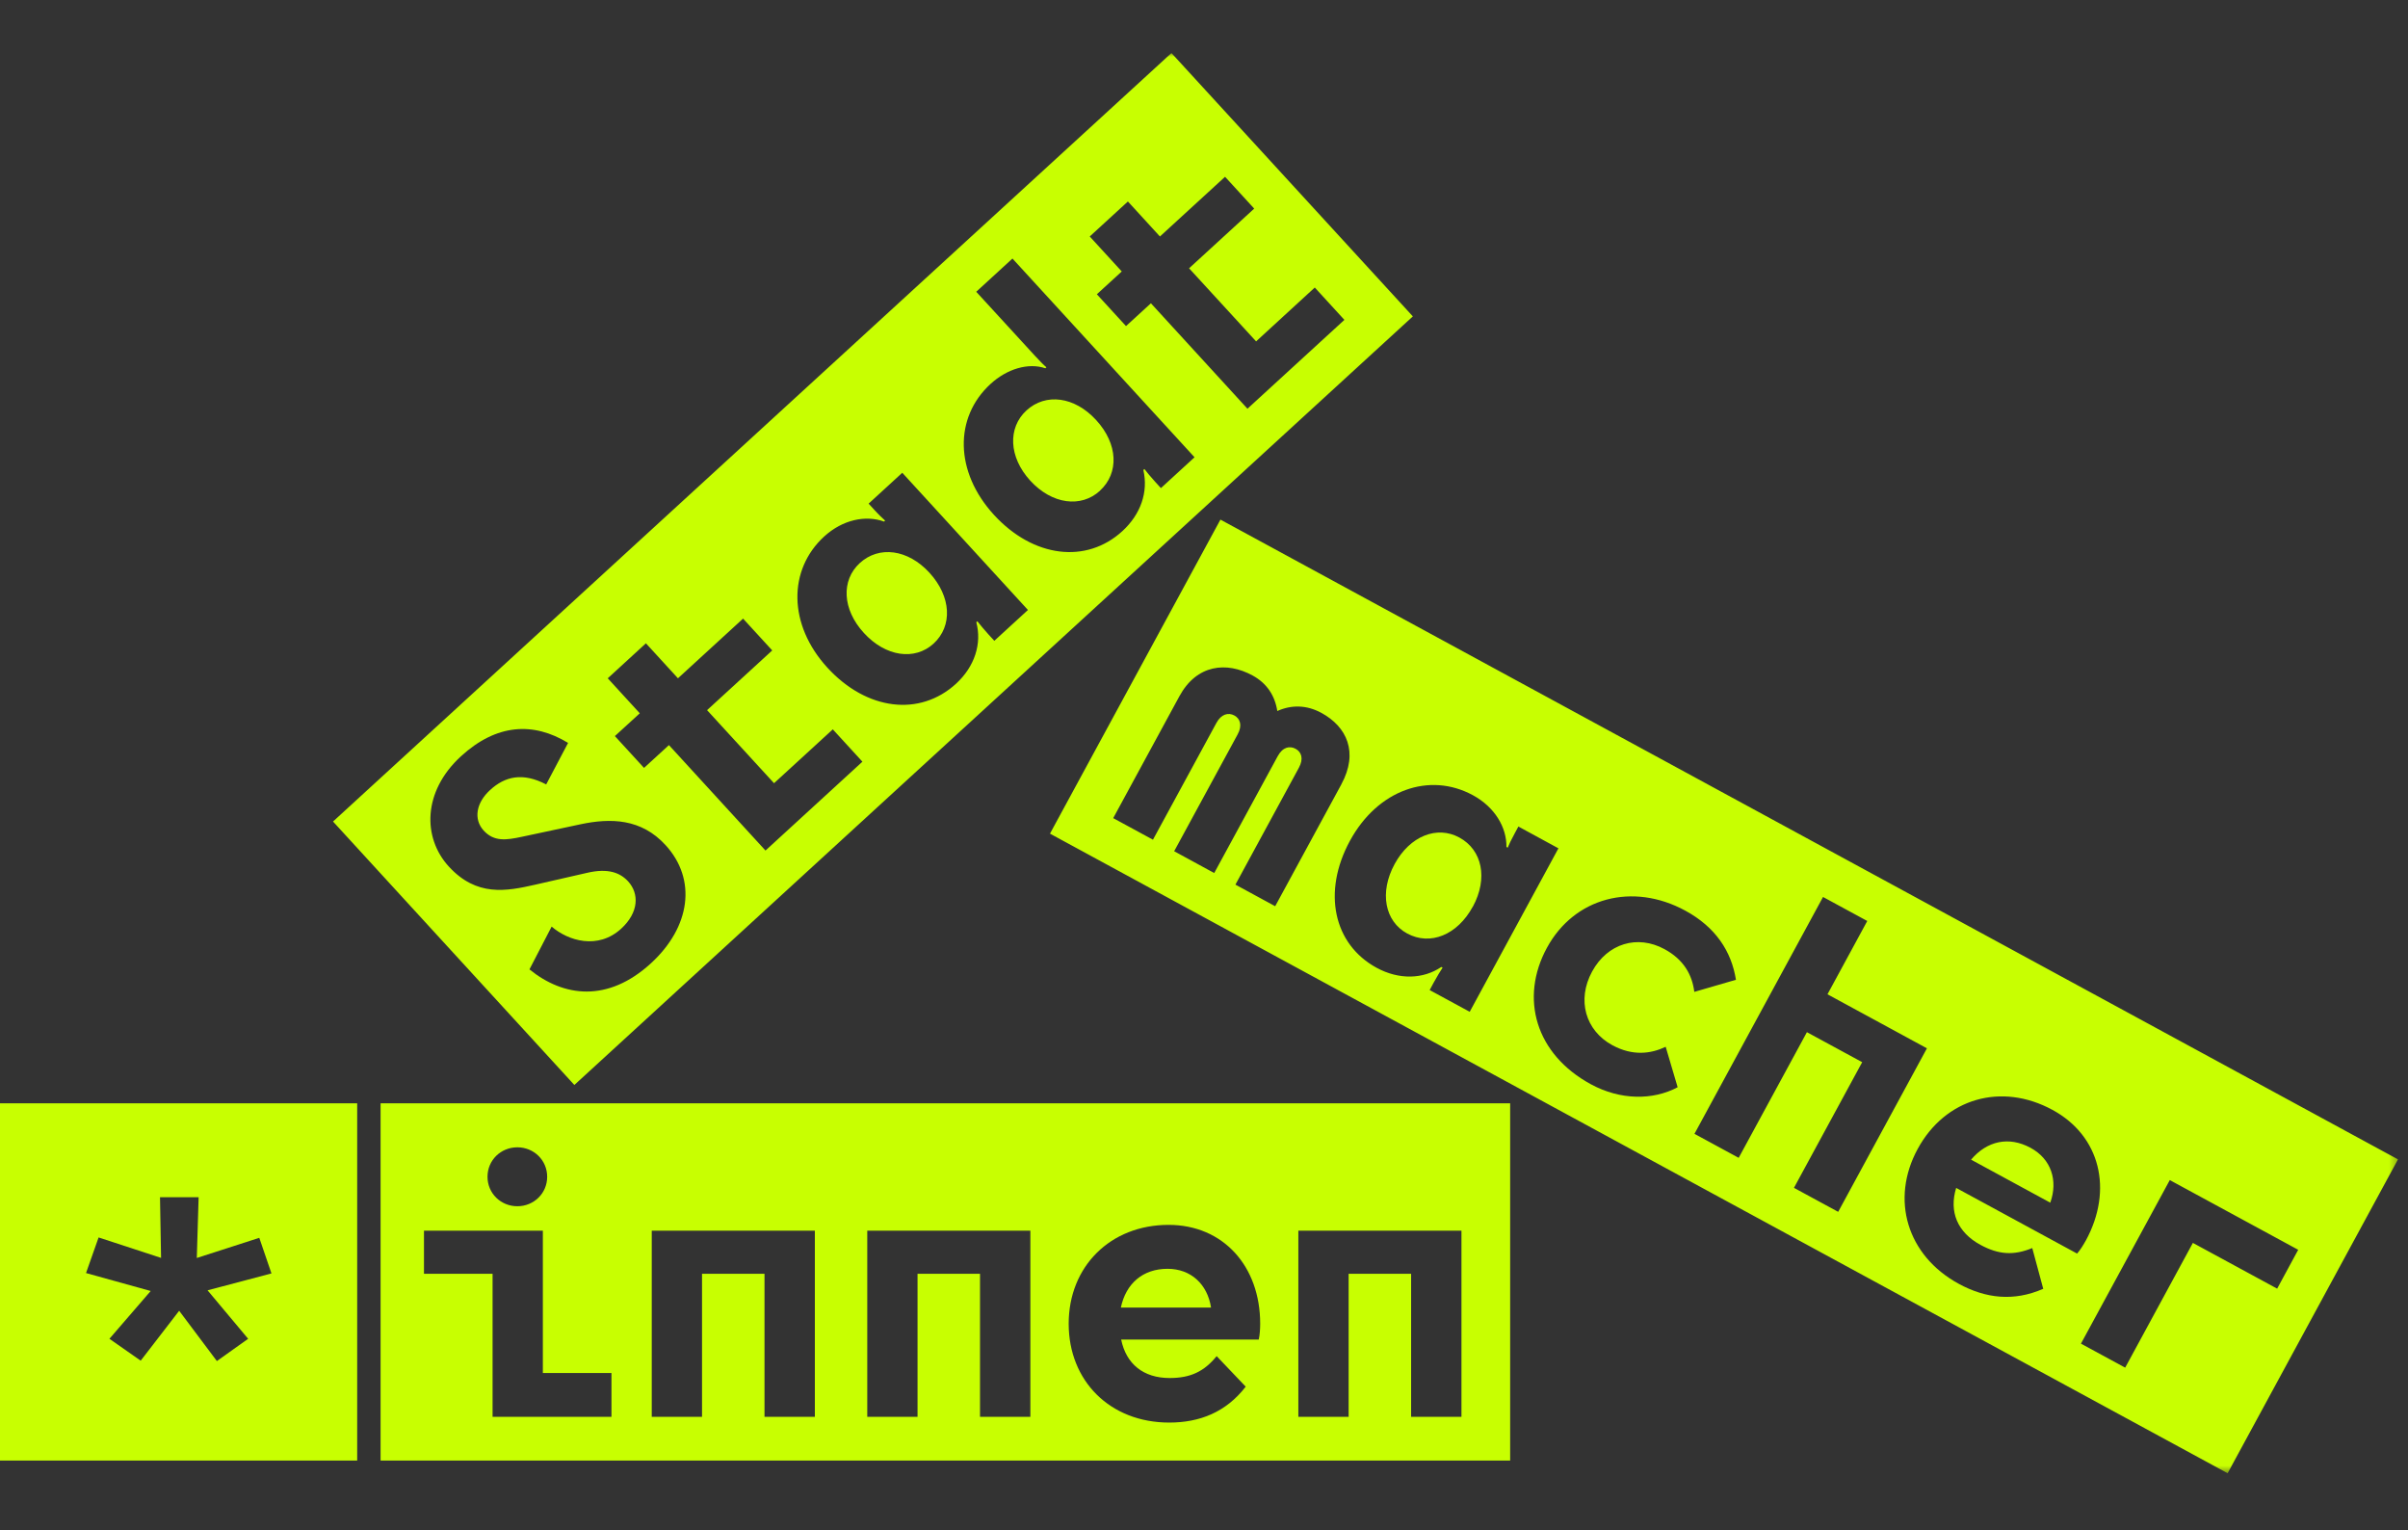
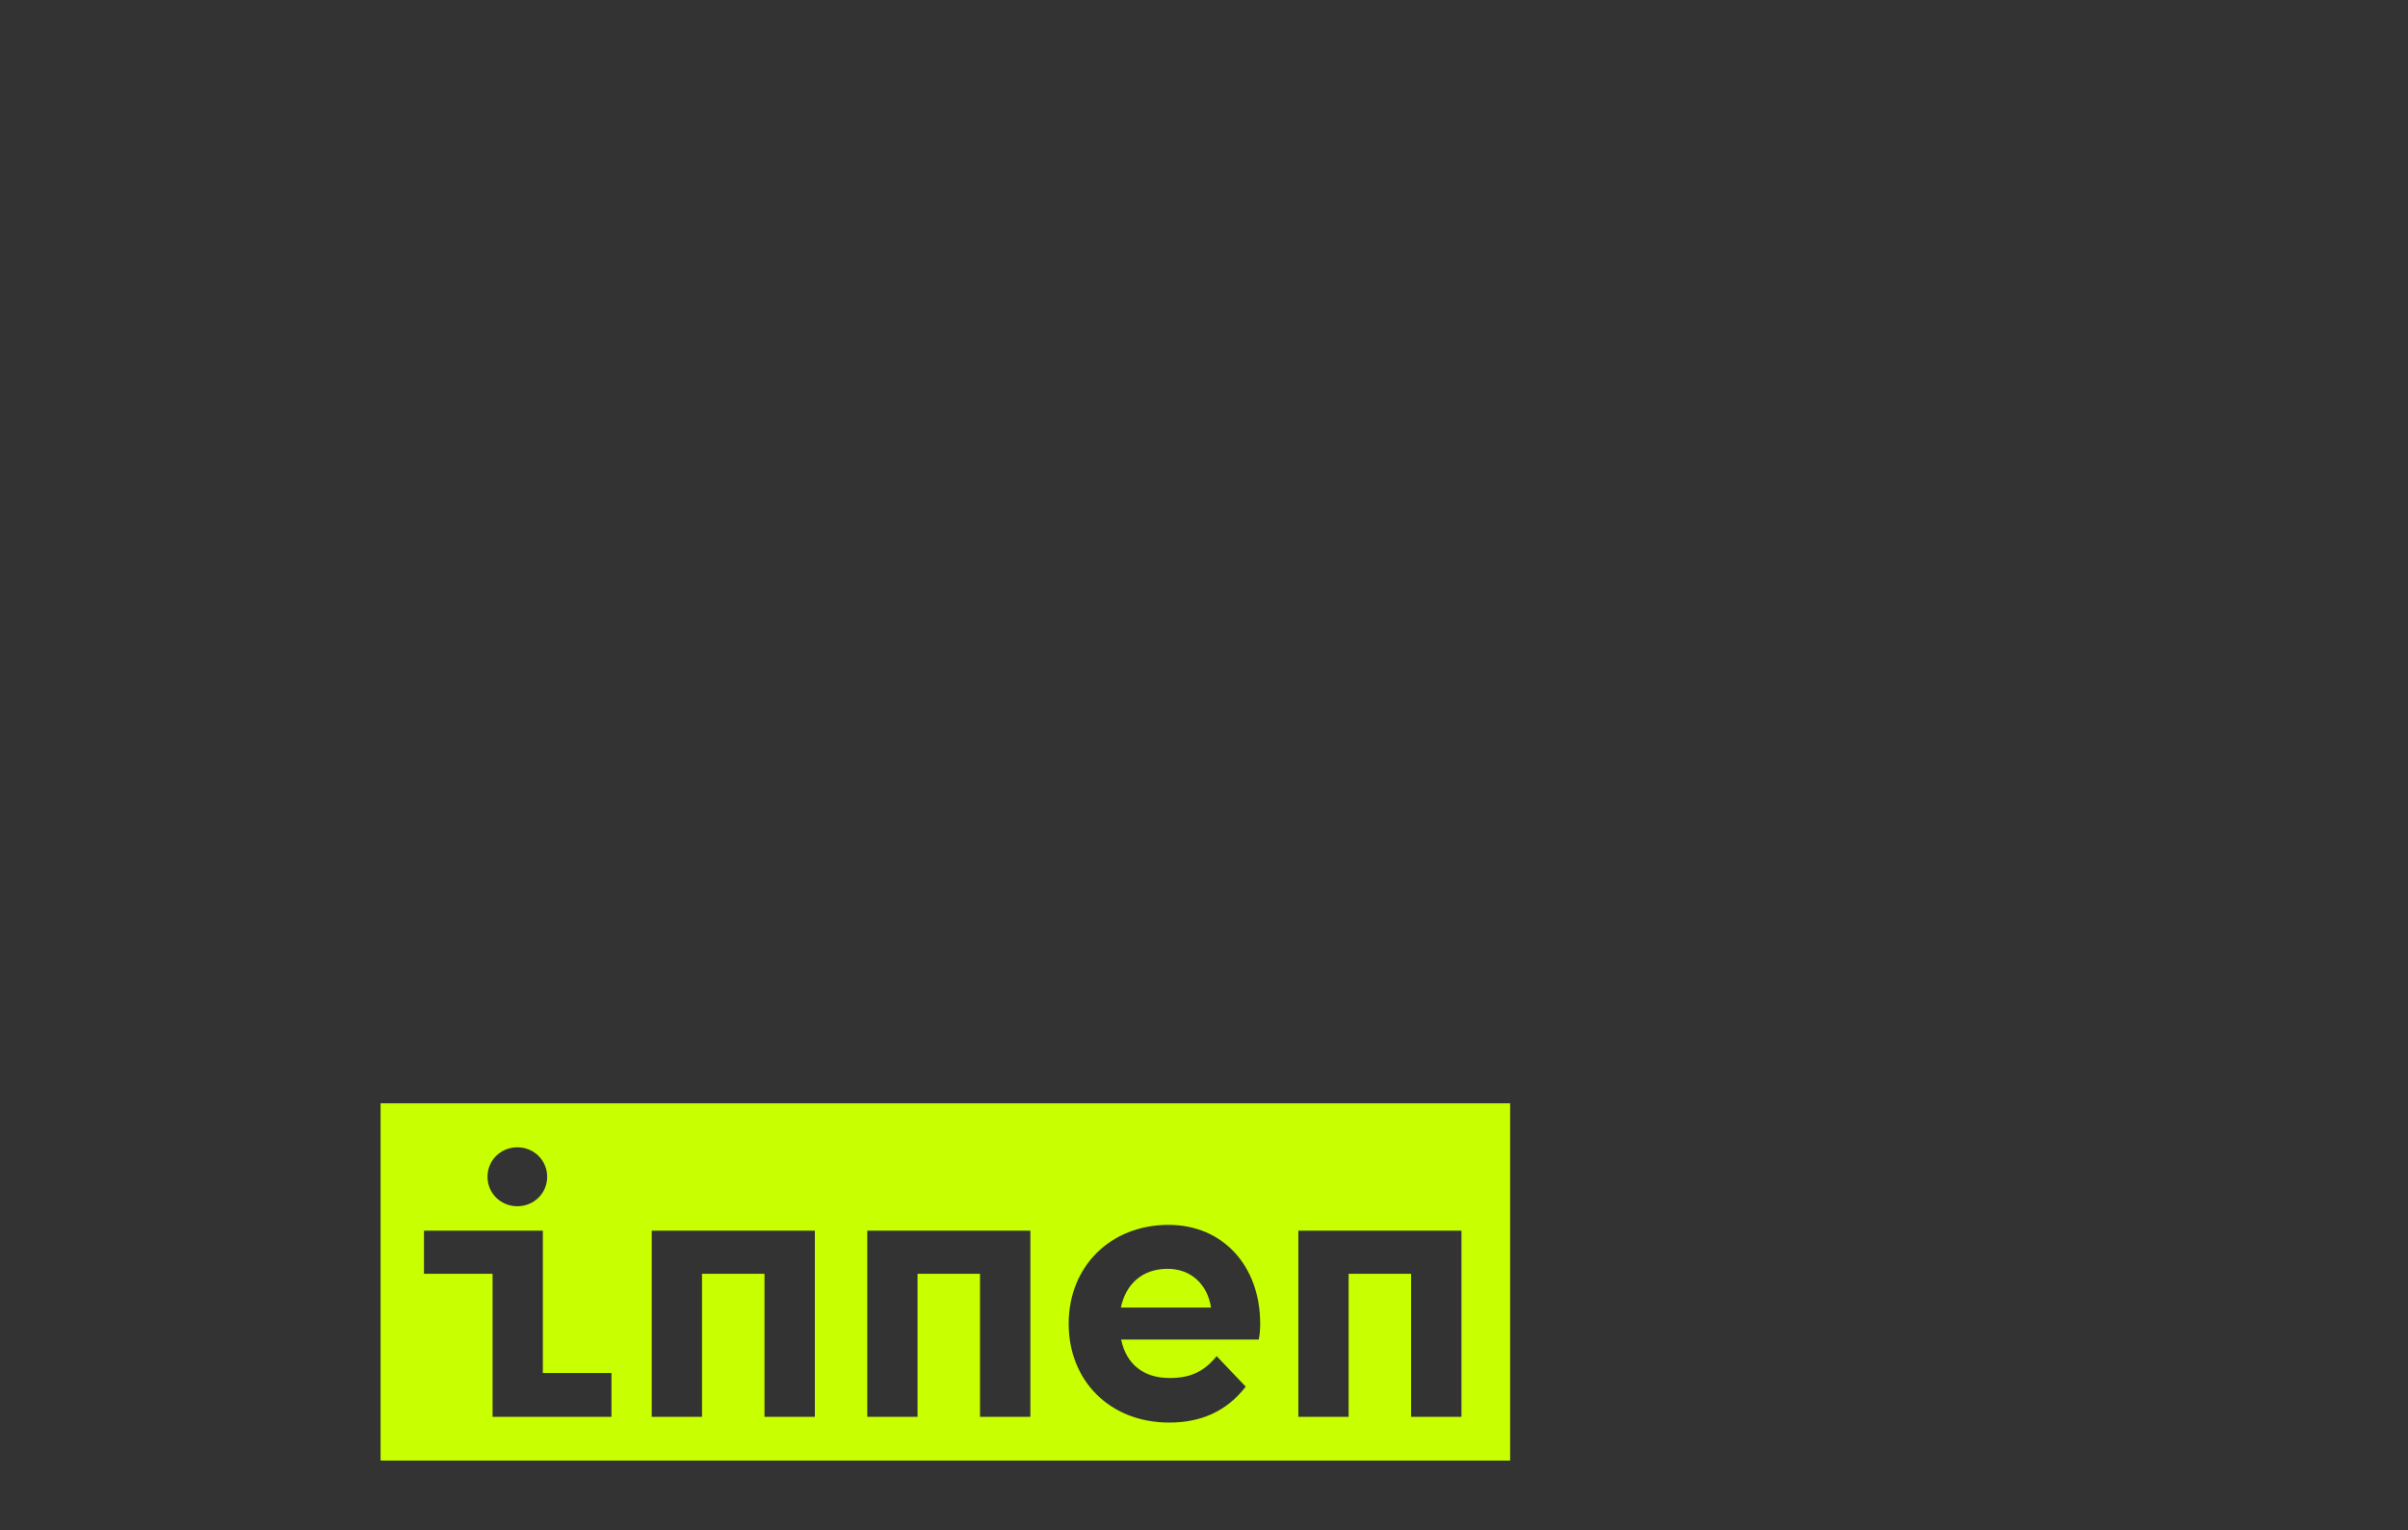
<svg xmlns="http://www.w3.org/2000/svg" width="318" height="202" viewBox="0 0 318 202" fill="none">
  <rect x="0" y="0" width="318" height="202" fill="#333333" stroke="none" />
  <mask id="mask0_116_59" style="mask-type:luminance" maskUnits="userSpaceOnUse" x="0" y="7" width="317" height="188">
    <path d="M316.69 7H0V194.5H316.69V7Z" fill="white" />
  </mask>
  <g mask="url(#mask0_116_59)">
-     <path d="M194.51 119.69C196.52 115.98 195.76 112.22 192.72 110.57C189.76 108.96 186.19 110.37 184.17 114.08C182.13 117.83 182.88 121.64 185.83 123.24C188.87 124.89 192.47 123.44 194.5 119.69M270.76 158.78C271.81 155.84 270.87 153.01 268.16 151.54C265.28 149.98 262.4 150.62 260.3 153.1L270.76 158.78ZM286.53 155.79L303.5 165L300.72 170.13L289.59 164.09L280.65 180.56L274.81 177.39L286.54 155.8L286.53 155.79ZM275.46 163.76C275.14 164.34 274.72 165.03 274.3 165.5L258.33 156.83C257.37 159.98 258.49 162.69 261.54 164.35C263.96 165.66 265.95 165.77 268.38 164.77L269.83 170.15C265.93 171.86 262.23 171.42 258.69 169.5C251.81 165.76 249.64 158.33 253.24 151.7C256.88 144.99 264.3 142.86 271.05 146.53C277.39 149.97 279.08 157.1 275.46 163.77M241.34 131.27L254.47 138.4L242.75 159.99L236.91 156.82L245.92 140.23L238.62 136.27L229.61 152.86L223.77 149.69L240.75 118.42L246.59 121.59L241.34 131.26V131.27ZM229.26 129.35L223.75 130.95C223.47 128.69 222.35 126.68 219.8 125.3C216.26 123.38 212.29 124.52 210.25 128.27C208.21 132.02 209.37 136.05 212.91 137.98C215.62 139.45 218.01 139.13 219.97 138.2L221.55 143.54C218.29 145.28 213.98 145.26 210.1 143.15C202.76 139.17 200.68 131.77 204.28 125.14C207.9 118.47 215.63 116.46 222.55 120.22C226.55 122.39 228.65 125.58 229.25 129.36M205.81 111.99L194.09 133.58L188.8 130.71L189.34 129.71C189.75 128.96 190.22 128.19 190.51 127.75L190.34 127.66C187.95 129.28 184.76 129.38 181.8 127.77C176.09 124.67 174.6 117.76 178.27 111.01C181.94 104.26 188.79 101.88 194.5 104.98C197.42 106.56 198.98 109.25 198.94 111.82L199.11 111.91C199.25 111.55 199.55 110.9 200.07 109.95L200.52 109.12L205.81 112V111.99ZM177.14 103.55L168.4 119.64L163.15 116.79L171.53 101.36C172.19 100.15 171.86 99.27 171.1 98.86C170.31 98.43 169.39 98.63 168.73 99.84L160.35 115.26L155.06 112.38L163.44 96.96C164.1 95.75 163.76 94.87 163.01 94.46C162.22 94.03 161.27 94.27 160.64 95.44L152.26 110.86L147.01 108.01L155.75 91.92C158.04 87.71 161.98 87.31 165.4 89.17C167.32 90.21 168.37 91.86 168.68 93.87C170.53 93.04 172.53 93.05 174.49 94.11C177.87 95.94 179.43 99.33 177.14 103.54M316.67 153.06L161.17 68.6L138.66 110.06L294.18 194.5L316.69 153.04L316.67 153.06Z" fill="#C8FF01" />
    <path d="M148.02 172.63H159.93C159.46 169.55 157.27 167.51 154.19 167.51C150.92 167.51 148.69 169.45 148.02 172.63ZM192.99 187.05H186.35V168.17H178.1V187.05H171.46V162.48H193V187.05H192.99ZM166.42 174.76C166.42 175.42 166.37 176.23 166.23 176.85H148.06C148.72 180.08 151 181.93 154.46 181.93C157.21 181.93 159.01 181.08 160.67 179.04L164.51 183.07C161.9 186.44 158.44 187.81 154.41 187.81C146.58 187.81 141.13 182.31 141.13 174.76C141.13 167.21 146.63 161.71 154.32 161.71C161.53 161.71 166.42 167.16 166.42 174.76ZM136.06 187.05H129.42V168.17H121.17V187.05H114.53V162.48H136.07V187.05H136.06ZM107.6 187.05H100.96V168.17H92.71V187.05H86.07V162.48H107.61V187.05H107.6ZM80.75 187.05H65.05V168.17H55.99V162.48H71.69V181.27H80.75V187.06V187.05ZM72.26 155.36C72.26 157.54 70.51 159.25 68.32 159.25C66.13 159.25 64.38 157.54 64.38 155.36C64.38 153.18 66.13 151.47 68.32 151.47C70.51 151.47 72.26 153.18 72.26 155.36ZM199.43 145.66H50.26V192.83H199.43V145.66Z" fill="#C8FF01" />
  </g>
-   <path d="M21.15 158.06H26.23L25.99 166.08L34.24 163.42L35.85 168.12L27.41 170.35L32.77 176.75L28.64 179.69L23.66 173.05L18.58 179.64L14.45 176.75L19.9 170.44L11.36 168.07L13.02 163.37L21.27 166.07L21.13 158.05L21.15 158.06ZM0 192.83H47.17V145.66H0V192.83Z" fill="#C8FF01" />
  <mask id="mask1_116_59" style="mask-type:luminance" maskUnits="userSpaceOnUse" x="0" y="7" width="317" height="188">
    <path d="M316.69 7H0V194.5H316.69V7Z" fill="white" />
  </mask>
  <g mask="url(#mask1_116_59)">
-     <path d="M123.28 84.98C125.83 82.64 125.63 78.77 122.75 75.62C119.9 72.51 116.09 72.01 113.54 74.34C111.06 76.62 111.23 80.45 114.08 83.56C116.96 86.71 120.8 87.24 123.29 84.97M145.26 64.78C147.81 62.44 147.65 58.61 144.76 55.46C141.91 52.35 138.1 51.85 135.55 54.19C133.07 56.47 133.2 60.33 136.05 63.45C138.93 66.6 142.78 67.07 145.26 64.79M173.63 37.96L177.54 42.23L164.74 53.96L151.99 40.04L148.7 43.05L144.85 38.85L148.14 35.84L143.91 31.22L148.95 26.6L153.18 31.22L161.78 23.34L165.63 27.54L157.03 35.42L165.88 45.07L173.64 37.95L173.63 37.96ZM133.71 34.14L157.75 60.37L153.31 64.44L152.57 63.63C151.93 62.93 151.42 62.3 151.13 61.92L150.99 62.05C151.67 64.97 150.63 67.91 148.22 70.12C143.46 74.48 136.45 73.63 131.26 67.97C126.07 62.3 125.98 55.12 130.81 50.69C132.98 48.7 135.8 47.85 138.05 48.62L138.19 48.49C137.93 48.28 137.41 47.78 136.68 46.98L128.92 38.52L133.71 34.13V34.14ZM119.15 62.41L135.75 80.53L131.31 84.6L130.54 83.76C129.96 83.13 129.39 82.43 129.07 82.02L128.93 82.15C129.68 84.94 128.74 87.98 126.26 90.26C121.47 94.65 114.45 93.81 109.26 88.14C104.07 82.47 104.05 75.22 108.84 70.83C111.29 68.59 114.34 67.98 116.75 68.86L116.89 68.73C116.6 68.48 116.08 67.99 115.35 67.19L114.71 66.49L119.15 62.42V62.41ZM93.37 93.75L102.22 103.4L109.98 96.29L113.89 100.56L101.09 112.29L88.34 98.37L85.05 101.38L81.2 97.18L84.49 94.17L80.26 89.55L85.3 84.93L89.53 89.55L98.13 81.67L101.98 85.87L93.38 93.75H93.37ZM63.87 109.65C65.25 111.15 66.84 110.92 68.94 110.47L76.63 108.83C80.66 107.97 84.69 108.07 87.89 111.57C92.06 116.12 91.18 122.39 85.97 127.17C80.27 132.39 74.43 131.64 69.92 127.98L72.85 122.33C75.02 124.21 78.96 125.42 82.04 122.6C84.38 120.45 84.42 117.97 82.95 116.36C81.89 115.21 80.31 114.6 77.59 115.22L70.67 116.8C66.84 117.67 62.94 118.41 59.26 114.39C55.8 110.61 55.8 104.5 60.87 99.85C65.59 95.52 70.47 95.3 75.02 98.08L72.13 103.56C69.04 101.95 66.7 102.48 64.71 104.31C62.89 105.98 62.5 108.14 63.87 109.65ZM186.59 41.78L154.7 7L43.98 108.46L75.85 143.24L186.57 41.78H186.59Z" fill="#C8FF01" />
-   </g>
+     </g>
</svg>